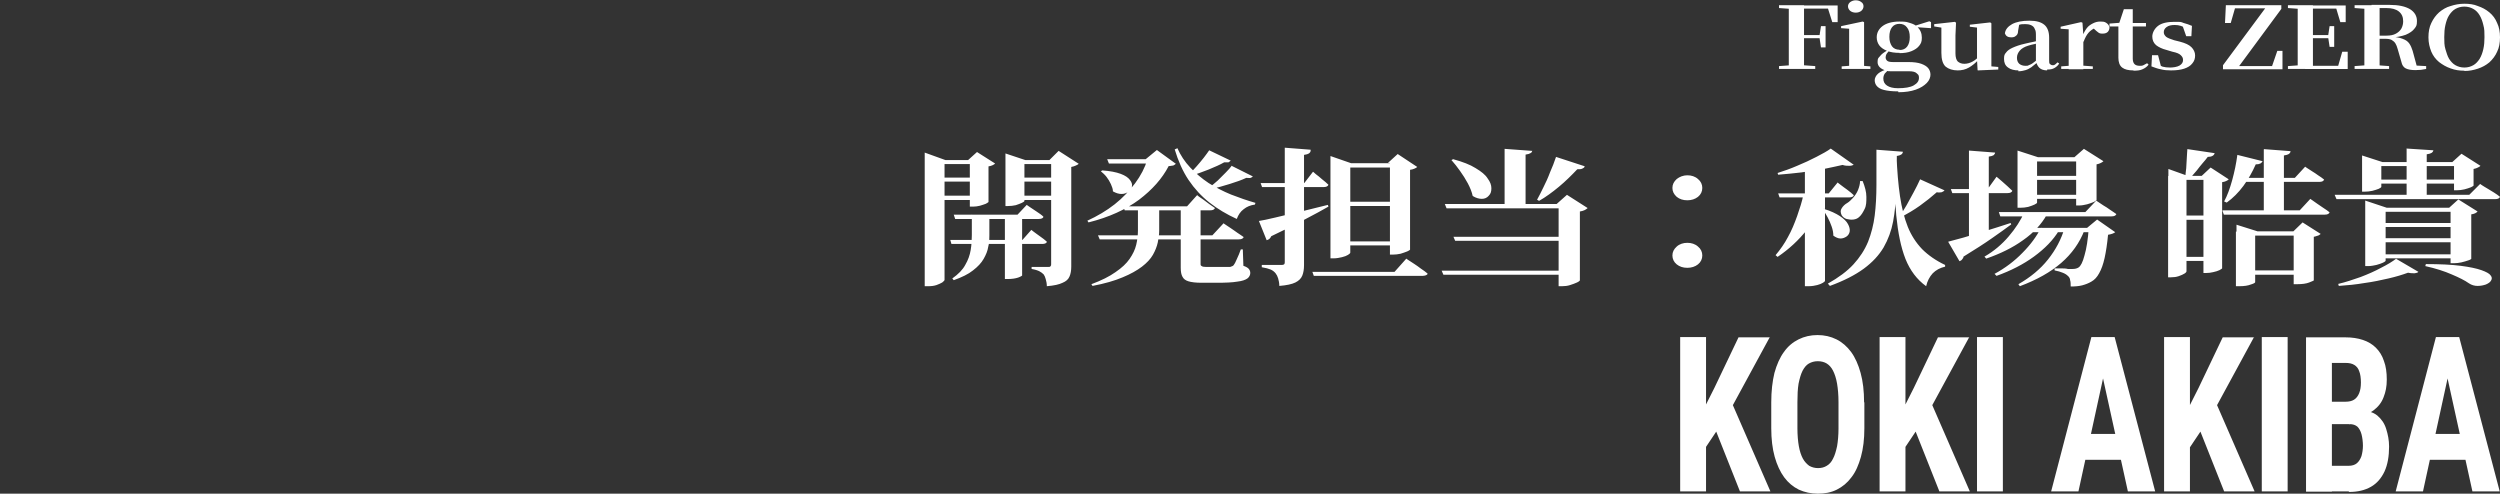
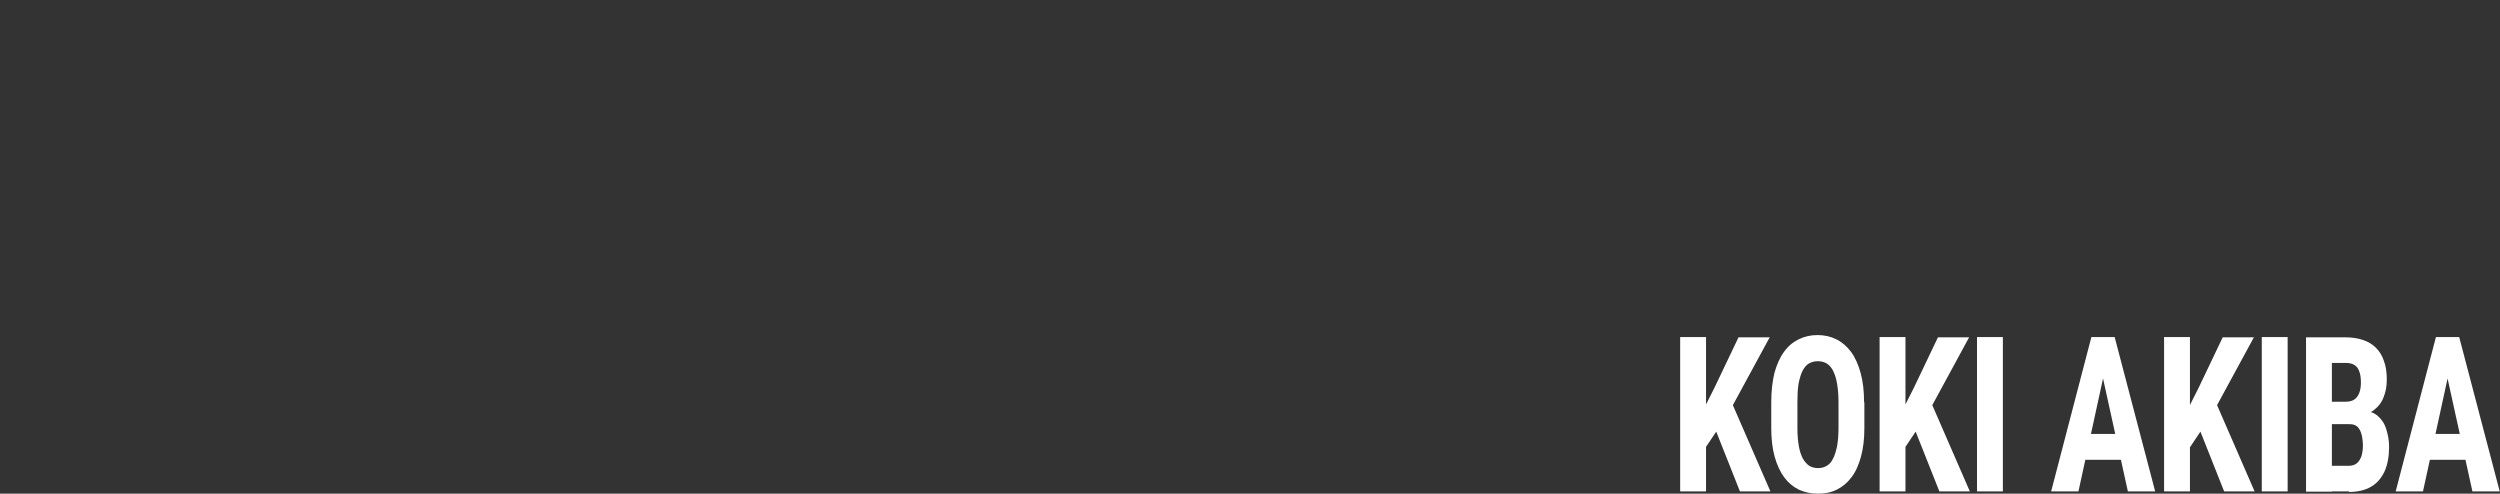
<svg xmlns="http://www.w3.org/2000/svg" id="_レイヤー_1" version="1.1" viewBox="0 0 870 171.8">
  <rect x="0" y="0" width="870" height="171.8" fill="#333333" stroke="none" />
  <defs>
    <style>
      .st0 {
        fill: #fff;
      }
    </style>
  </defs>
-   <path class="st0" d="M332,74.7h22.1l3.2-3.4,1,.7c.7.4,1.4,1,2.4,1.6.9.6,1.8,1.2,2.4,1.8,0,.5-.7.8-1.6.8h-29.1l-.5-1.5h0ZM330.6,83.5h25.2l3.1-3.5.9.7c.6.4,1.3,1,2.2,1.6s1.6,1.2,2.3,1.8c0,.5-.7.8-1.6.8h-31.6l-.4-1.4h-.1ZM349.6,74.7h6.1v21.2c0,0-.5.4-1.4.7-.9.3-2.1.5-3.6.5h-1v-22.3h0ZM338.3,74.7h6v7.2c0,1.3,0,2.6-.4,4-.2,1.4-.8,2.8-1.6,4.2-.8,1.4-2,2.7-3.7,4-1.6,1.3-3.9,2.4-6.7,3.4l-.5-.6c2.1-1.5,3.6-3,4.5-4.7,1-1.7,1.6-3.4,1.9-5.2.3-1.8.4-3.5.4-5.2v-7.2h0ZM321.8,55.7v-2.6l7.2,2.6h11.4v1.4h-11.7v40.3c0,.2-.3.5-.8.9-.5.3-1.2.6-2,.9-.9.3-1.8.4-2.9.4h-1.2v-43.9ZM349.9,55.7v-2.3l6.9,2.3h11.9v1.4h-12.2v12.8c0,.2-.3.4-.9.7-.6.3-1.3.5-2.1.8-.9.2-1.8.3-2.7.3h-.9v-15.9h0ZM365.8,55.7h-.6l3.2-3.2,7,4.5c-.2.2-.5.4-1,.6-.4.2-1,.4-1.6.5v34.7c0,1.3-.2,2.5-.6,3.4-.4,1-1.2,1.7-2.4,2.2-1.2.6-3,1-5.5,1.2,0-1-.2-1.8-.4-2.5s-.4-1.2-.7-1.6c-.4-.4-.9-.8-1.5-1.1-.6-.3-1.5-.6-2.7-.8v-.7h.7c.5,0,1.1,0,1.7,0,.7,0,1.3,0,2,0h1.3c.5,0,.8,0,.9-.3.2-.2.2-.4.2-.7v-36.5h0ZM337.5,55.7h-.6l3.1-2.8,6.3,4c-.2.2-.4.4-.9.6-.4.2-.8.3-1.4.4v12.4c0,0-.3.3-.9.6-.6.2-1.3.5-2.1.7s-1.6.3-2.3.3h-1.2v-16.2h0ZM325.3,61.8h14.9v1.4h-14.9v-1.4ZM325.3,68.1h14.9v1.5h-14.9v-1.5ZM353.4,61.8h15.1v1.4h-15.1v-1.4ZM353.4,68.1h15.1v1.5h-15.1v-1.5ZM382.1,81.9h39.8l3.9-4.2s.2.2.7.5,1.1.7,1.8,1.2,1.5,1,2.3,1.6c.8.5,1.6,1.1,2.2,1.5-.2.5-.7.8-1.7.8h-48.4l-.6-1.4ZM390.9,71.8h22.2l3.5-3.9s.2.2.6.5c.4.3.9.6,1.6,1.1.7.5,1.3,1,2,1.5s1.4,1,2,1.4c-.2.5-.7.8-1.7.8h-29.7l-.5-1.4h0ZM385.4,55.4h19.8v1.5h-19.3l-.6-1.5h0ZM399.4,55.4h-.7l3.9-3.2,6.6,4.8c-.2.2-.5.4-.9.6-.4,0-.9.2-1.6.2-2.3,4.4-5.7,8.2-10.3,11.7-4.6,3.4-10.4,6.1-17.6,7.9l-.4-.6c3.5-1.6,6.7-3.5,9.5-5.7s5.1-4.7,7.1-7.3c2-2.7,3.4-5.4,4.3-8.3h.1ZM383.6,59.3c2.7.2,4.8.6,6.4,1.2s2.6,1.3,3.2,2.1c.6.8.9,1.5.7,2.3,0,.7-.5,1.3-1.2,1.8s-1.4.8-2.4.8-1.9-.3-3-.9c0-.8-.3-1.6-.7-2.5s-.9-1.7-1.5-2.5-1.3-1.4-2-2c0,0,.5-.3.5-.3ZM409.7,51.5c1.1,2.5,2.6,4.8,4.5,6.8s4,3.8,6.4,5.4c2.4,1.5,5.1,2.9,7.8,4,2.8,1.1,5.7,2.1,8.5,2.9l-.2.6c-1.5.2-2.8.7-3.9,1.6-1.1.8-1.9,2-2.4,3.4-3.5-1.6-6.7-3.5-9.5-5.7s-5.2-4.8-7.3-7.9c-2-3-3.6-6.6-4.8-10.6l.9-.4h0ZM420.8,52.3l7.5,3.6c-.2.2-.5.4-.8.6-.3,0-.8,0-1.5,0-1.4.8-3.2,1.6-5.4,2.5-2.1.8-4.2,1.6-6.1,2.2l-.7-.6c.9-.8,1.7-1.7,2.6-2.7.9-1,1.7-2,2.5-3s1.4-1.9,1.9-2.6ZM428.6,57.7l7.4,3.7c-.2.2-.5.4-.8.5s-.8,0-1.5,0c-1.5.7-3.4,1.4-5.7,2.1-2.2.7-4.4,1.3-6.5,1.8l-.6-.6c.9-.7,1.9-1.5,2.9-2.4,1-1,1.9-1.9,2.8-2.8.9-.9,1.6-1.7,2.1-2.4h-.1ZM396.1,72.3h7.3v7.9c0,1.4-.2,2.8-.5,4.2-.3,1.4-.9,2.9-1.7,4.3s-2.1,2.8-3.8,4.1c-1.7,1.3-4,2.6-6.7,3.7-2.8,1.2-6.3,2.2-10.5,3l-.4-.6c3.5-1.3,6.3-2.7,8.4-4.2,2.2-1.5,3.8-3,4.9-4.6,1.1-1.6,1.9-3.2,2.3-4.9s.6-3.3.6-5v-7.9h.1ZM410.8,72.3h7v19.5c0,.4,0,.6.4.8.2.2.8.3,1.6.3h7.9c.3,0,.6,0,.9-.2.2,0,.5-.2.7-.4.3-.4.7-1.1,1.1-2.1.5-1.1,1-2.2,1.4-3.4h.7l.2,5.7c.9.3,1.6.7,1.9,1.1.3.4.5.8.5,1.4s-.3,1.4-1,1.9-1.8.9-3.5,1.1c-1.7.3-4.1.4-7.2.4h-5.3c-2,0-3.5-.2-4.5-.5s-1.7-.8-2.1-1.6c-.4-.7-.6-1.7-.6-3.1v-21.1.2ZM486.4,70.2v1.5h-20.1v-1.5h20.1ZM486.4,84v1.4h-20.1v-1.4h20.1ZM483,56.7l3.4-3.1,6.8,4.5c-.2.2-.5.4-1,.6-.4.2-.9.3-1.5.4v27.8c0,0-.3.3-1,.6-.7.3-1.4.5-2.3.8-.9.2-1.8.3-2.6.3h-1.1v-31.9h-.7ZM489.4,90s.2.2.7.5,1.2.8,2,1.3,1.6,1.1,2.4,1.7c.9.6,1.6,1.1,2.3,1.7,0,.3-.3.5-.6.6s-.7.2-1.1.2h-37.9l-.5-1.4h28.6s4.1-4.6,4.1-4.6ZM469.9,87.9c0,.2-.3.5-.8.8s-1.2.6-2.1.8c-.9.2-1.8.4-2.8.4h-1.2v-35.6l7.2,2.5h16.8v1.5h-17.1v29.7h0ZM438.1,76.9c1.3-.2,3.2-.6,5.7-1.2s5.4-1.3,8.6-2c3.2-.8,6.5-1.6,9.7-2.4l.2.6c-2.1,1.2-4.8,2.7-8.1,4.4-3.3,1.8-7.2,3.7-11.8,5.9-.3.7-.8,1.2-1.6,1.4l-2.7-6.7h0ZM456.1,52.4c0,.4-.2.7-.6,1-.3.2-.9.4-1.7.5v38.4c0,1.4-.2,2.6-.6,3.6-.4,1-1.2,1.8-2.4,2.4s-3.1,1-5.6,1.2c0-1-.2-1.9-.4-2.6s-.5-1.3-.9-1.8-1-1-1.7-1.3-1.8-.6-3.1-.8v-.8h.9c.6,0,1.2,0,2,0,.8,0,1.6,0,2.3,0h1.5c.5,0,.8,0,1-.2.2,0,.3-.4.3-.7v-39.9l9,.7h0ZM457,59.8s.3.3.9.8c.7.5,1.4,1.1,2.2,1.8.9.7,1.6,1.3,2.2,1.9-.2.5-.7.8-1.7.8h-21.4l-.5-1.4h15.2l3-3.9h0ZM551.5,58c-.2.3-.4.5-.9.7-.4.2-1,.2-1.7.2-2,2.1-4.1,4.2-6.4,6.1-2.3,1.9-4.6,3.6-6.9,4.9l-.7-.4c.7-1.2,1.4-2.7,2.2-4.3.8-1.6,1.6-3.3,2.3-5.2.8-1.8,1.5-3.6,2.1-5.4l9.8,3.2.2.2ZM505.7,55.4c3.3.9,5.9,1.9,7.8,3.1,2,1.2,3.4,2.3,4.2,3.6.9,1.2,1.3,2.3,1.3,3.4s-.2,1.9-.9,2.6c-.6.7-1.4,1.1-2.4,1.1s-2.1-.3-3.2-1c-.3-1.4-.9-2.9-1.7-4.4s-1.7-2.9-2.7-4.3c-1-1.4-2-2.7-3-3.8l.6-.3h0ZM541.7,71l3.6-3.2,7.2,4.6c-.2.2-.6.5-1,.7s-1,.4-1.7.5v24c0,0-.3.4-1,.7-.7.3-1.4.6-2.4.9-.9.3-1.9.4-2.8.4h-1.2v-28.6h-.7,0ZM545.3,94.2v1.4h-43l-.6-1.4h43.6ZM545.8,82.4v1.4h-39.4l-.6-1.4h40ZM545.9,71v1.5h-42.5l-.6-1.5h43.1ZM533.2,52.4c0,.4-.2.7-.6.9-.3.2-.9.4-1.7.5v17.9h-7.3v-19.9l9.5.7h0ZM587.2,69.7c-1.5,0-2.7-.4-3.7-1.2-1-.9-1.5-1.9-1.5-3.1s.5-2.2,1.5-3.1c1-.8,2.3-1.3,3.7-1.3s2.7.4,3.7,1.3c1,.8,1.5,1.9,1.5,3.1s-.5,2.3-1.5,3.1c-1,.8-2.3,1.2-3.7,1.2ZM587.2,93.2c-1.5,0-2.7-.4-3.7-1.2-1-.8-1.5-1.9-1.5-3.1s.5-2.2,1.5-3.1,2.3-1.3,3.7-1.3,2.7.4,3.7,1.3c1,.8,1.5,1.9,1.5,3.1s-.5,2.3-1.5,3.1c-1,.8-2.3,1.2-3.7,1.2ZM676.7,66.2c-.2.3-.5.5-1,.7-.4,0-1,.2-1.7,0-1.8,1.6-3.8,3.2-5.9,4.7-2.1,1.5-4.2,2.7-6.2,3.8l-.7-.4c.7-1,1.5-2.2,2.3-3.6s1.6-2.9,2.4-4.4c.9-1.6,1.6-3.1,2.3-4.6l8.4,3.8h.1ZM660.1,54.3c0,4.3-.2,8.4-.3,12.2,0,3.8-.4,7.3-1,10.6-.6,3.2-1.7,6.2-3.3,9-1.6,2.7-3.9,5.2-6.9,7.4-3,2.2-6.9,4.2-11.8,6l-.7-.8c3.7-2.1,6.7-4.3,8.9-6.7,2.2-2.4,3.9-5,5.1-7.9,1.1-2.8,1.9-5.9,2.3-9.1s.6-6.8.6-10.6v-12.3l9.2.7c0,.4-.2.7-.6,1-.3.2-.9.4-1.6.5h0ZM648.2,63c.8,2,1.3,3.8,1.3,5.5s0,3-.6,4.2-1.1,2.1-1.9,2.8c-.5.5-1.2.8-2,.9s-1.6,0-2.4-.2c-.7-.2-1.3-.7-1.7-1.3-.4-.9-.5-1.7,0-2.4.4-.7,1.1-1.4,2-1.9.7-.4,1.3-1.1,2-1.8.7-.8,1.3-1.7,1.7-2.7s.7-2.1.7-3.1h.9ZM660,54.2c.2,5.3.6,10,1.2,14.1.6,4,1.5,7.6,2.7,10.6s2.9,5.6,5,7.8c2.1,2.1,4.8,4,8,5.5v.6c-1.8.4-3.2,1.2-4.3,2.3-1.1,1.2-1.9,2.7-2.3,4.5-3.2-2.3-5.6-5.5-7.2-9.5-1.6-4.1-2.6-9.1-3.2-15.1-.5-6-.8-12.9-.9-20.6h1v-.2ZM634.7,72.7c2.4.7,4.2,1.6,5.6,2.5,1.3.9,2.3,1.8,2.8,2.8.5.9.7,1.8.6,2.5s-.5,1.4-1.1,1.8-1.3.7-2.1.7-1.7-.4-2.5-1c0-1-.2-2.1-.6-3.2-.4-1.1-.8-2.1-1.4-3.2-.5-1-1.1-1.9-1.8-2.7l.7-.3h-.2ZM635.1,97.8c0,0-.2.3-.7.6-.5.3-1.2.6-2,.8-.8.2-1.8.4-3,.4h-1.3v-40.8l7-2.3v41.5-.2ZM634.9,68.5c-1.3,4.2-3.4,8.1-6.2,11.6s-6.1,6.6-10.1,9.3l-.7-.6c1.6-1.9,3.1-4,4.3-6.3,1.3-2.3,2.3-4.8,3.2-7.3.9-2.6,1.7-5,2.2-7.5h7.3v.8ZM645.1,57.3c-.3.2-.8.4-1.5.4s-1.5,0-2.4-.3c-1.8.4-4,.9-6.5,1.4-2.4.4-5.1.8-7.8,1.2-2.7.3-5.4.6-8.1.8l-.2-.6c2.2-.7,4.5-1.5,6.8-2.5,2.4-1,4.6-2,6.7-3.1,2.1-1.1,3.8-2,5-2.9l8.1,5.7h0ZM639.5,63.5s.3.3,1,.8c.7.5,1.4,1.1,2.3,1.7.9.7,1.7,1.3,2.3,1.9,0,.5-.7.8-1.6.8h-24.2l-.5-1.4h17.6l3.1-3.8h0ZM705.6,61.2h20.6v1.4h-20.6v-1.4ZM705.6,67.8h20.7v1.4h-20.7v-1.4ZM695.6,73.8h30.1l3.8-4s.2.2.7.5,1.1.7,1.8,1.2c.7.4,1.5.9,2.3,1.5.8.5,1.6,1.1,2.2,1.5-.2.5-.7.8-1.7.8h-38.7l-.5-1.5h0ZM705.6,79.3h24.9v1.5h-26.1l1.2-1.5h0ZM704.6,73.9h7.7v.8c-1.9,3.4-4.7,6.4-8.3,8.9-3.6,2.6-7.9,4.7-12.8,6.4l-.6-.7c3.3-1.9,6.1-4.3,8.4-7,2.4-2.8,4.2-5.6,5.5-8.5h0ZM710.4,79.3h6.2v.8c-2.1,3.5-5.1,6.5-8.8,9.2s-8,4.9-13,6.7l-.7-.7c3.7-2,7-4.5,9.7-7.3,2.8-2.8,5-5.8,6.5-8.8h0ZM718.5,79.3h6.9v.8c-1.7,4.4-4.4,8.2-8.1,11.4-3.7,3.2-8.5,5.9-14.4,8.1l-.5-.7c4.2-2.4,7.7-5.3,10.3-8.6,2.7-3.4,4.6-7,5.8-11ZM678.8,65.8h12.9l3.1-4.3s.2.2.6.5c.4.3.8.7,1.4,1.2.6.5,1.2,1.1,1.8,1.6.6.6,1.2,1.1,1.7,1.6-.2.5-.7.8-1.7.8h-19.2l-.5-1.4h0ZM685.2,52.4l9.1.7c0,.3-.2.6-.5.9-.3.2-.9.4-1.7.5v28.2l-6.9,1.7v-32h0ZM678,84.1c1.2-.3,2.9-.8,5.2-1.4,2.3-.7,4.9-1.5,7.7-2.3,2.9-.9,5.8-1.8,8.8-2.8l.2.5c-1.7,1.3-4,2.9-6.7,4.8s-6,4-9.9,6.4c0,.3-.2.7-.5,1-.2.3-.6.5-.9.6l-3.9-6.7h0ZM727,79.3h-.7l3.5-2.9,6.3,4.4c-.5.4-1.3.7-2.5.9-.3,3.2-.7,5.8-1.2,8.1-.5,2.2-1.1,3.9-1.9,5.3-.7,1.3-1.6,2.3-2.7,2.9-1,.6-2.1,1-3.2,1.3-1.2.3-2.5.4-4,.4,0-.8,0-1.6-.2-2.2,0-.6-.4-1.2-.8-1.5-.4-.4-1-.8-1.8-1.1-.7-.3-1.7-.6-2.8-.8v-.7c.7,0,1.4,0,2.2,0,.9,0,1.7,0,2.4.2h1.7c.9,0,1.5-.2,2-.5.8-.5,1.5-1.9,2.1-4.2.7-2.3,1.2-5.6,1.5-9.6h.1ZM702.1,54.7v-2.3l7.1,2.3h16.7v1.5h-17v14.3c0,.2-.3.4-.9.7-.6.3-1.3.5-2.2.8-.9.2-1.8.3-2.8.3h-.9v-17.5h0ZM722.5,54.7h-.6l3.3-2.9,6.8,4.3c-.2.2-.5.4-.9.6s-.9.4-1.5.5v12.4c0,0-.3.4-1,.7-.6.3-1.4.5-2.3.8-.9.2-1.8.4-2.6.4h-1.2v-16.7h0ZM781.3,94.1h20.7v1.5h-20.7v-1.5ZM773.5,73.2h26.8l3.7-4s.2.2.7.5c.4.3,1,.7,1.7,1.2s1.5,1,2.2,1.5c.8.5,1.5,1,2.1,1.5-.2.5-.7.8-1.7.8h-35.1l-.5-1.4h.1ZM787.9,51.9l9.2.7c0,.4-.2.7-.6,1-.3.2-.9.4-1.7.5v19.7h-7v-21.8h0ZM778.6,53.9l8.8,2.2c-.2.3-.4.6-.8.8s-.9.3-1.6.3c-1.2,2.7-2.6,5.2-4.3,7.5-1.7,2.3-3.6,4.2-5.8,5.8l-.9-.4c1.1-2,2-4.5,2.8-7.4s1.4-5.8,1.8-8.8h0ZM779.9,61.9h18.7l3.6-3.9s.2.2.7.5c.4.3,1,.6,1.7,1.1.7.4,1.4.9,2.1,1.4.8.5,1.5,1,2.1,1.5-.2.5-.7.8-1.7.8h-27.2v-1.4h0ZM778.3,80.5v-2.3l7.3,2.3h12.5l3.2-3.1,6.3,4c-.2.2-.5.4-.9.6-.3,0-.8.3-1.5.4v15.2c0,0-.5.3-1.6.7-1,.4-2.4.6-4.2.6h-1.2v-16.9h-13.4v16.2c0,.2-.5.5-1.5.8-1,.4-2.3.6-4,.6h-1.2v-19h.2ZM757.9,75h11.8v1.5h-11.8v-1.5ZM757.8,89.4h11.8v1.4h-11.8v-1.4ZM766.8,61.2h-.6l3.1-2.9,6.3,4.1c-.2.2-.4.4-.9.6-.4.2-.8.3-1.4.4v30c0,0-.3.3-.9.6-.6.3-1.3.5-2.2.7-.8.2-1.6.3-2.4.3h-1v-33.8h0ZM761.3,51.9l9.4,1.4c-.2.8-1,1.3-2.4,1.3-.5.7-1.1,1.4-1.8,2.2s-1.3,1.6-2,2.5c-.7.8-1.3,1.5-1.9,2.2h-2.1c0-.8.2-1.8.3-2.9,0-1.2.2-2.3.2-3.5,0-1.2.2-2.3.2-3.2h0ZM754.6,61.2v-2.4l6.7,2.4h8.4v1.4h-8.8v31.8c0,.2-.2.5-.7.8s-1.1.6-2,.9-1.7.4-2.7.4h-1v-35.2h0ZM825.8,62.5h30.7v1.4h-30.7v-1.4ZM854,56.4h-.6l3.2-2.9,6.6,4.2c-.2.2-.4.4-.9.6-.4.2-.9.4-1.5.5v5.8c0,0-.3.3-1,.6-.6.2-1.3.5-2.2.7-.9.2-1.7.3-2.4.3h-1.2v-9.7h0ZM822,56.4v-2.3l7.1,2.3h26.8v1.4h-27.2v7.2c0,.2-.3.4-.9.7-.6.2-1.3.5-2.2.7-.9.2-1.8.3-2.7.3h-.9v-10.4h0ZM837.6,51.7l9.2.6c0,.3-.2.6-.6.9-.3.2-.9.4-1.7.5v15h-7v-17.1h0ZM812.5,67.8h46.8l3.8-3.8s.2.2.7.5c.4.3,1,.6,1.8,1.1.7.4,1.5.9,2.3,1.4s1.5,1,2.1,1.5c-.2.5-.7.8-1.7.8h-55.2l-.6-1.4h0ZM825.3,77.6h31.6v1.4h-31.6v-1.4ZM825.3,82.9h31.6v1.4h-31.6v-1.4ZM825.3,88.5h31.6v1.4h-31.6v-1.4ZM852.9,72.3h-.6l3.2-2.9,6.7,4.2c-.2.2-.4.4-.8.6s-.8.3-1.4.4v15.5c0,0-.3.3-1,.5s-1.4.5-2.4.7c-.9.2-1.8.3-2.6.3h-1.2v-19.3h.1ZM823.1,72.3v-2.5l7.5,2.5h27.7v1.4h-28.1v17c0,.2-.3.4-.9.7-.6.3-1.3.5-2.3.8-.9.2-1.9.4-2.9.4h-1v-20.3h0ZM833.9,90.1l7.7,4.5c-.2.3-.7.4-1.3.5-.6,0-1.4,0-2.3-.2-1.9.7-4.2,1.4-6.8,2-2.6.6-5.4,1.2-8.4,1.6-2.9.5-5.9.8-8.9,1l-.2-.7c2.6-.6,5.2-1.5,7.8-2.4,2.6-1,4.9-2,7.1-3.2,2.2-1.1,4-2.2,5.3-3.2h0ZM844.2,91.9c4.9,0,9,.2,12.1.6s5.5.9,7.2,1.5,2.8,1.2,3.2,1.8c.5.6.6,1.2.2,1.8-.3.6-.9,1-1.8,1.4-.9.3-1.8.5-2.9.5s-2.1-.3-3-.9c-1.4-1-3.4-2-6-3.1-2.5-1.1-5.6-2.1-9.2-2.9l.2-.7h0Z" />
  <path class="st0" d="M593.7,117.3v53.7h-9v-53.7h9ZM615.9,117.3l-14.5,26.7-8.9,13.3-1.7-10.8,5.8-11.5,8.4-17.6h11,0ZM605.5,171l-9.8-24.7,6.6-7,13.8,31.7h-10.6ZM648.8,140v9c0,3.8-.4,7.1-1.2,10-.8,2.8-1.8,5.2-3.3,7.1-1.4,1.9-3.1,3.3-5.1,4.3s-4.2,1.4-6.6,1.4-4.6-.5-6.6-1.4c-2-1-3.7-2.4-5.1-4.3-1.4-1.9-2.5-4.3-3.3-7.1-.8-2.9-1.2-6.2-1.2-10v-9c0-3.9.4-7.3,1.1-10.2.8-2.9,1.9-5.4,3.3-7.3,1.4-2,3.1-3.4,5.1-4.4s4.2-1.5,6.6-1.5,4.6.5,6.6,1.5,3.7,2.5,5.1,4.4c1.4,1.9,2.5,4.4,3.3,7.3.8,2.9,1.2,6.3,1.2,10.2h.1ZM639.8,149v-9c0-2.6-.2-4.7-.5-6.5s-.8-3.3-1.4-4.5c-.6-1.2-1.4-2-2.2-2.5s-1.9-.8-3.1-.8-2.2.3-3.1.8c-.9.5-1.6,1.4-2.2,2.5-.6,1.2-1,2.6-1.4,4.5-.3,1.8-.4,4-.4,6.5v9c0,2.5.2,4.6.5,6.3s.8,3.2,1.4,4.3c.6,1.1,1.4,1.9,2.2,2.5.9.5,1.9.8,3.1.8s2.2-.3,3-.8c.9-.5,1.7-1.4,2.2-2.5.6-1.1,1-2.5,1.4-4.3.3-1.7.5-3.9.5-6.3ZM663.1,117.3v53.7h-9v-53.7h9ZM685.3,117.3l-14.5,26.7-8.9,13.3-1.7-10.8,5.8-11.5,8.4-17.6h11,0ZM674.9,171l-9.8-24.7,6.6-7,13.8,31.7h-10.6ZM697,117.3v53.7h-9v-53.7h9ZM732.9,126.9l-9.6,44.1h-9.5l14-53.7h5.9l-.8,9.6h0ZM740.5,171l-9.7-44.1-.9-9.6h6l14.1,53.7h-9.6.1ZM740.9,151v9h-20.2v-9h20.2ZM762.1,117.3v53.7h-9v-53.7h9ZM784.4,117.3l-14.5,26.7-8.9,13.3-1.7-10.8,5.8-11.5,8.4-17.6h11,0ZM774,171l-9.8-24.7,6.6-7,13.8,31.7h-10.6ZM796.1,117.3v53.7h-9v-53.7h9ZM817.6,147.6h-9.2v-7.8h7.8c1.2,0,2.2-.2,3-.7s1.4-1.3,1.8-2.3.6-2.2.6-3.7-.2-3-.6-3.9c-.3-1-.9-1.7-1.7-2.2-.8-.5-1.8-.7-3-.7h-4.8v44.8h-9v-53.7h13.8c2.2,0,4.2.3,6,.9s3.3,1.5,4.5,2.7,2.2,2.7,2.8,4.6c.7,1.8,1,4,1,6.5s-.4,4.3-1.1,6.1c-.7,1.9-1.9,3.4-3.5,4.6-1.6,1.2-3.6,1.8-6.1,2l-2.2,2.9h-.1ZM817.3,171h-11.4l3.6-8.9h7.8c1.2,0,2.2-.3,2.9-.9.7-.6,1.2-1.4,1.6-2.5.3-1.1.5-2.3.5-3.6s-.2-2.9-.5-4-.8-2-1.4-2.6c-.7-.6-1.6-.9-2.7-.9h-7.8v-7.8h9.5l2.1,3.1c2.4,0,4.3.5,5.8,1.7,1.4,1.2,2.5,2.7,3.1,4.7.6,1.9,1,3.9,1,6.1,0,3.4-.5,6.3-1.6,8.7-1.1,2.3-2.6,4.1-4.7,5.3s-4.6,1.8-7.6,1.8l-.2-.2ZM852.8,126.9l-9.6,44.1h-9.5l14-53.7h5.9l-.8,9.6ZM860.4,171l-9.7-44.1-.9-9.6h6l14.1,53.7h-9.6,0ZM860.8,151v9h-20.2v-9h20.2Z" />
-   <path class="st0" d="M619.1,24v-1l5.5-.4h1.5l5.6.4v1h-12.6ZM622.5,24V1.8h5.3v22.2h-5.3ZM625.2,13.3v-1.1h8.9v1.1h-8.9ZM633.7,16.5l-.5-3.3v-.9l.5-3.2h1.6v7.4h-1.6ZM619.1,2.8v-1h6v1.4h-.5s-5.5-.4-5.5-.4ZM637.6,7.6l-1.8-5.7,2.6,1.1h-13.2v-1.1h14.3v5.8h-1.9ZM640.9,24v-.9l3.9-.3h2.2l3.9.3v.9h-10ZM643.5,24v-14l-2.8-.2v-.7l7.5-1.6.5.2v4.6c0,0,0,4.6,0,4.6v7h-5.1ZM645.8,4.4c-.7,0-1.4-.2-1.9-.6s-.8-1-.8-1.6.3-1.1.8-1.5c.6-.4,1.2-.6,1.9-.6s1.4.2,1.9.6c.6.4.8.9.8,1.5s-.3,1.2-.8,1.6c-.5.4-1.2.6-1.9.6ZM660.5,31.8c-2.1,0-3.7-.2-4.9-.5s-2-.8-2.5-1.4-.7-1.3-.7-2,.4-1.6,1.2-2.3c.8-.7,2-1.2,3.7-1.7v.2c-.5.6-1,1.1-1.4,1.5-.3.5-.5,1-.5,1.7,0,1.1.4,1.9,1.3,2.5.9.6,2.2.9,3.8.9,2.4,0,4.3-.3,5.5-1s1.8-1.5,1.8-2.6-.3-1.1-.8-1.6-1.4-.7-2.7-.7h-6.3c-.6,0-1.1,0-1.6-.2h0c-2-.6-3-1.6-3-3s.3-1.4.8-2c.5-.7,1.4-1.4,2.7-2.1v-.3l.7.3c-.5.5-.8.9-1.1,1.3-.2.4-.3.8-.3,1.2s.2.9.6,1.2c.4.3,1.1.4,2.1.4h5.3c1.8,0,3.3.2,4.4.6,1.1.4,1.9.9,2.4,1.5s.8,1.4.8,2.3-.4,2-1.3,2.9c-.9.9-2.1,1.7-3.8,2.3-1.7.6-3.7.9-6.1.9v-.3ZM661.1,18.4c-1.7,0-3.2-.2-4.4-.7s-2.1-1.1-2.7-1.9c-.6-.8-.9-1.8-.9-2.8,0-1.6.7-2.9,2-3.9s3.3-1.6,5.9-1.6,2.6.2,3.7.5c1,.3,1.9.7,2.5,1.3h0c1.1,1.1,1.6,2.3,1.6,3.8s-.3,2-.9,2.8c-.6.8-1.5,1.4-2.7,1.9s-2.6.7-4.4.7h.2ZM661.1,17.4c1.1,0,2-.4,2.6-1.2.6-.8.9-1.9.9-3.3s-.3-2.6-1-3.4c-.6-.8-1.5-1.2-2.6-1.2s-2,.4-2.6,1.2-.9,1.9-.9,3.3.3,2.4.9,3.3c.6.8,1.5,1.2,2.6,1.2h0ZM666.1,9.5v-.5h.2l5.1-1.6.6.3v2.1l-6-.4h.1ZM681.3,24.5c-1.8,0-3.2-.5-4.2-1.3-1-.9-1.5-2.5-1.5-4.8v-9.3c0,0,1.2.7,1.2.7l-3.7-.6v-.8l7.2-.8.4.3-.2,4.4v6.3c0,1.3.3,2.3.8,2.8.6.5,1.3.8,2.3.8s2-.3,2.9-.8,1.7-1.2,2.4-2l1.2,1.5h-1.7c-.9,1-2,1.9-3.2,2.6s-2.5,1-4,1h0ZM688.2,24.4l-.2-3.6h0v-11.2c0,0-2.5-.3-2.5-.3v-.7l7.1-.8.4.3v4.4c0,0,0,10.6,0,10.6l2.4.2v.9l-7.1.3h0ZM702.5,24.5c-1.5,0-2.8-.3-3.7-1-1-.7-1.4-1.7-1.4-3s.2-1.6.7-2.2c.5-.7,1.2-1.2,2.3-1.7s2.5-1,4.3-1.4c1-.2,2-.5,3.2-.7,1.2-.3,2.3-.5,3.2-.7v.8c-1,.2-1.9.4-2.9.7-1,.2-1.8.4-2.4.6-1.3.4-2.3,1-2.9,1.7-.6.7-1,1.5-1,2.5s.3,1.6.8,2.1c.5.4,1.2.7,2.1.7s.8,0,1.2-.2c.5-.2,1-.4,1.5-.8.6-.4,1.3-1,2.1-1.7l.6,1.6h-1.3c-.7.6-1.4,1.1-2,1.6-.6.4-1.3.8-2,1s-1.5.4-2.5.4v-.3ZM712.5,24.5c-1.2,0-2.2-.3-2.8-.9s-1-1.4-1.2-2.4h0v-8.6c0-1.1,0-1.9-.4-2.5-.2-.6-.6-1-1.2-1.3s-1.3-.4-2.2-.4-1.3,0-1.9.2c-.6.1-1.4.3-2.3.6l2.2-.8-.4,2.3c0,.9-.3,1.5-.8,1.8-.4.4-1,.5-1.6.5-1.2,0-1.9-.5-2.2-1.4.2-1.4,1.1-2.4,2.5-3.2,1.5-.8,3.5-1.2,6-1.2s4.1.5,5.2,1.4c1.1.9,1.7,2.4,1.7,4.5v7.8c0,.7,0,1.2.3,1.4s.5.4.9.4.5,0,.8-.2.5-.4.9-.8l.6.4c-.4.7-1,1.2-1.7,1.6s-1.5.5-2.5.5v.3ZM717.3,24v-.9l3.9-.3h3.1l4,.3v.9h-11ZM719.9,24v-11.7c0-.7,0-1.4,0-2.1l-2.8-.2v-.7l7.1-1.6.5.2.3,4.3h0v11.9h-5.1,0ZM724.9,14.4l-1.2-1.8h1c.4-1.1.9-2,1.5-2.8s1.4-1.3,2.2-1.7c.8-.4,1.6-.6,2.4-.6s1.5,0,2.1.4,1,.8,1.2,1.6c0,.6-.2,1.2-.6,1.6-.4.4-1,.6-1.8.6s-1.1-.1-1.5-.4c-.4-.3-.9-.7-1.3-1.1l-.8-.8,1.3.2c-1,.4-1.9,1-2.6,1.8-.7.8-1.2,1.8-1.7,3.1h-.2ZM739.7,9.2v-1.2h7.1v1.2h-7.1ZM742.4,24.5c-1.7,0-3-.3-3.9-1s-1.3-1.9-1.3-3.4v-10.9h-3.1v-1l4-.3-.7.4,1.7-5.1h3.1v17.2c0,.8.2,1.5.6,1.9.4.4,1,.6,1.8.6s.9,0,1.3-.2c.4-.2.8-.4,1.3-.7l.5.5c-.5.7-1.2,1.2-2.1,1.6-.8.4-1.9.5-3.1.5h0ZM755.5,24.5c-1.3,0-2.5-.1-3.6-.4-1.1-.2-2.1-.6-3.2-1l.2-3.9h2.1l1.1,4.2h-1.7v-1.2c.8.4,1.5.7,2.2,1,.7.2,1.6.3,2.6.3s2.5-.2,3.3-.7,1.2-1.1,1.2-1.9-.3-1.2-.8-1.7-1.4-.9-2.9-1.2l-2-.6c-1.6-.4-2.8-1-3.7-1.7-.9-.8-1.3-1.8-1.3-3s.7-2.7,2-3.7,3.3-1.4,5.7-1.4,2.2,0,3.2.4c.9.2,1.9.6,2.9,1l-.2,3.6h-1.8l-1.4-4,1.5.4v.9c-.7-.4-1.4-.7-2-.9s-1.3-.3-2.1-.3c-1.2,0-2.1.2-2.8.7s-1,1.1-1,1.8.3,1.1.8,1.6c.5.4,1.5.8,2.8,1.2l2,.5c1.9.5,3.2,1.1,4,1.9s1.3,1.8,1.3,2.9-.3,2-1,2.8c-.6.8-1.6,1.4-2.8,1.8s-2.7.6-4.5.6h0ZM773.6,24v-1.3l15.2-20.5-.3,1.2v-.5h-11.8l1.3-.8-1.7,5.9h-2l.3-6.2h19.3v1.3l-15.2,20.6.3-1.5v.8h12.7l-1.3.8,2.1-6.1h1.8v6.4h-20.7ZM796.2,24v-1l5.5-.4h.5v1.4h-6ZM799.6,24V1.8h5.3v22.2h-5.3ZM802.2,24v-1.1h13.8l-2.6,1,1.7-5.9h1.9v6h-14.8ZM802.2,13.3v-1.1h8.9v1.1h-8.9ZM810.7,16.3l-.5-3.3v-.6l.5-3.3h1.6v7.2h-1.6ZM796.2,2.8v-1h6v1.4h-.5s-5.5-.4-5.5-.4ZM814.4,7.6l-1.7-5.7,2.6,1.1h-13v-1.1h14v5.8h-1.9ZM819.4,24v-1l5.5-.4h1l5.5.4v1h-12.1,0ZM822.8,24V1.8h5.3c0,1.7,0,3.4,0,5.2v11.8c0,1.7,0,3.5,0,5.2h-5.3ZM840.6,24.4c-1.5,0-2.6-.2-3.4-.6s-1.3-1.2-1.5-2.2l-1.3-4.5c-.2-.8-.5-1.5-.8-2s-.8-.9-1.3-1.2c-.6-.3-1.3-.4-2.3-.4h-4.5v-1.1h5c1.3,0,2.4-.2,3.3-.7s1.5-1.1,1.9-1.8c.4-.8.6-1.6.6-2.5,0-1.5-.5-2.6-1.5-3.4-1-.8-2.4-1.2-4.4-1.2h-5.1v-1.1h6.3c3.1,0,5.4.5,7.1,1.5,1.6,1,2.4,2.4,2.4,4.1s-.3,1.9-.9,2.7-1.6,1.5-3,2.1c-1.4.5-3.2.9-5.5,1v-.3c1.9,0,3.4.3,4.4.7,1.1.4,1.8.9,2.3,1.6.5.7.9,1.6,1.2,2.6l1.6,5.9-2.5-.9,5.6.3v1c-.6.1-1.2.2-1.8.3-.6,0-1.2.1-2.1.1h.2ZM819.4,2.8v-1h6v1.4h-.5s-5.5-.4-5.5-.4ZM857.6,24.6c-1.7,0-3.2-.2-4.8-.8-1.5-.5-2.8-1.3-4-2.2-1.2-1-2.1-2.2-2.7-3.6-.6-1.5-1-3.1-1-5s.3-3.6,1-5c.7-1.5,1.6-2.7,2.7-3.7,1.2-1,2.5-1.8,4-2.2,1.5-.5,3.1-.8,4.8-.8s3.3.2,4.7.8c1.5.5,2.8,1.2,4,2.2s2.1,2.2,2.7,3.7c.7,1.4,1,3.1,1,5s-.3,3.6-1,5c-.6,1.4-1.6,2.7-2.7,3.7-1.2,1-2.5,1.7-4,2.2s-3,.8-4.7.8h0ZM857.6,23.5c1.2,0,2.2-.3,3.1-.8s1.6-1.3,2.2-2.2c.6-1,1-2.1,1.3-3.4.3-1.3.4-2.7.4-4.2s0-2.9-.4-4.2c-.3-1.3-.7-2.4-1.3-3.4s-1.3-1.7-2.2-2.2c-.9-.5-1.9-.8-3.1-.8s-2.2.3-3.1.8-1.6,1.3-2.2,2.2-1,2.1-1.3,3.4-.4,2.7-.4,4.2,0,2.9.4,4.2.7,2.4,1.3,3.4c.6.9,1.3,1.7,2.2,2.2.9.5,1.9.8,3.1.8Z" />
</svg>